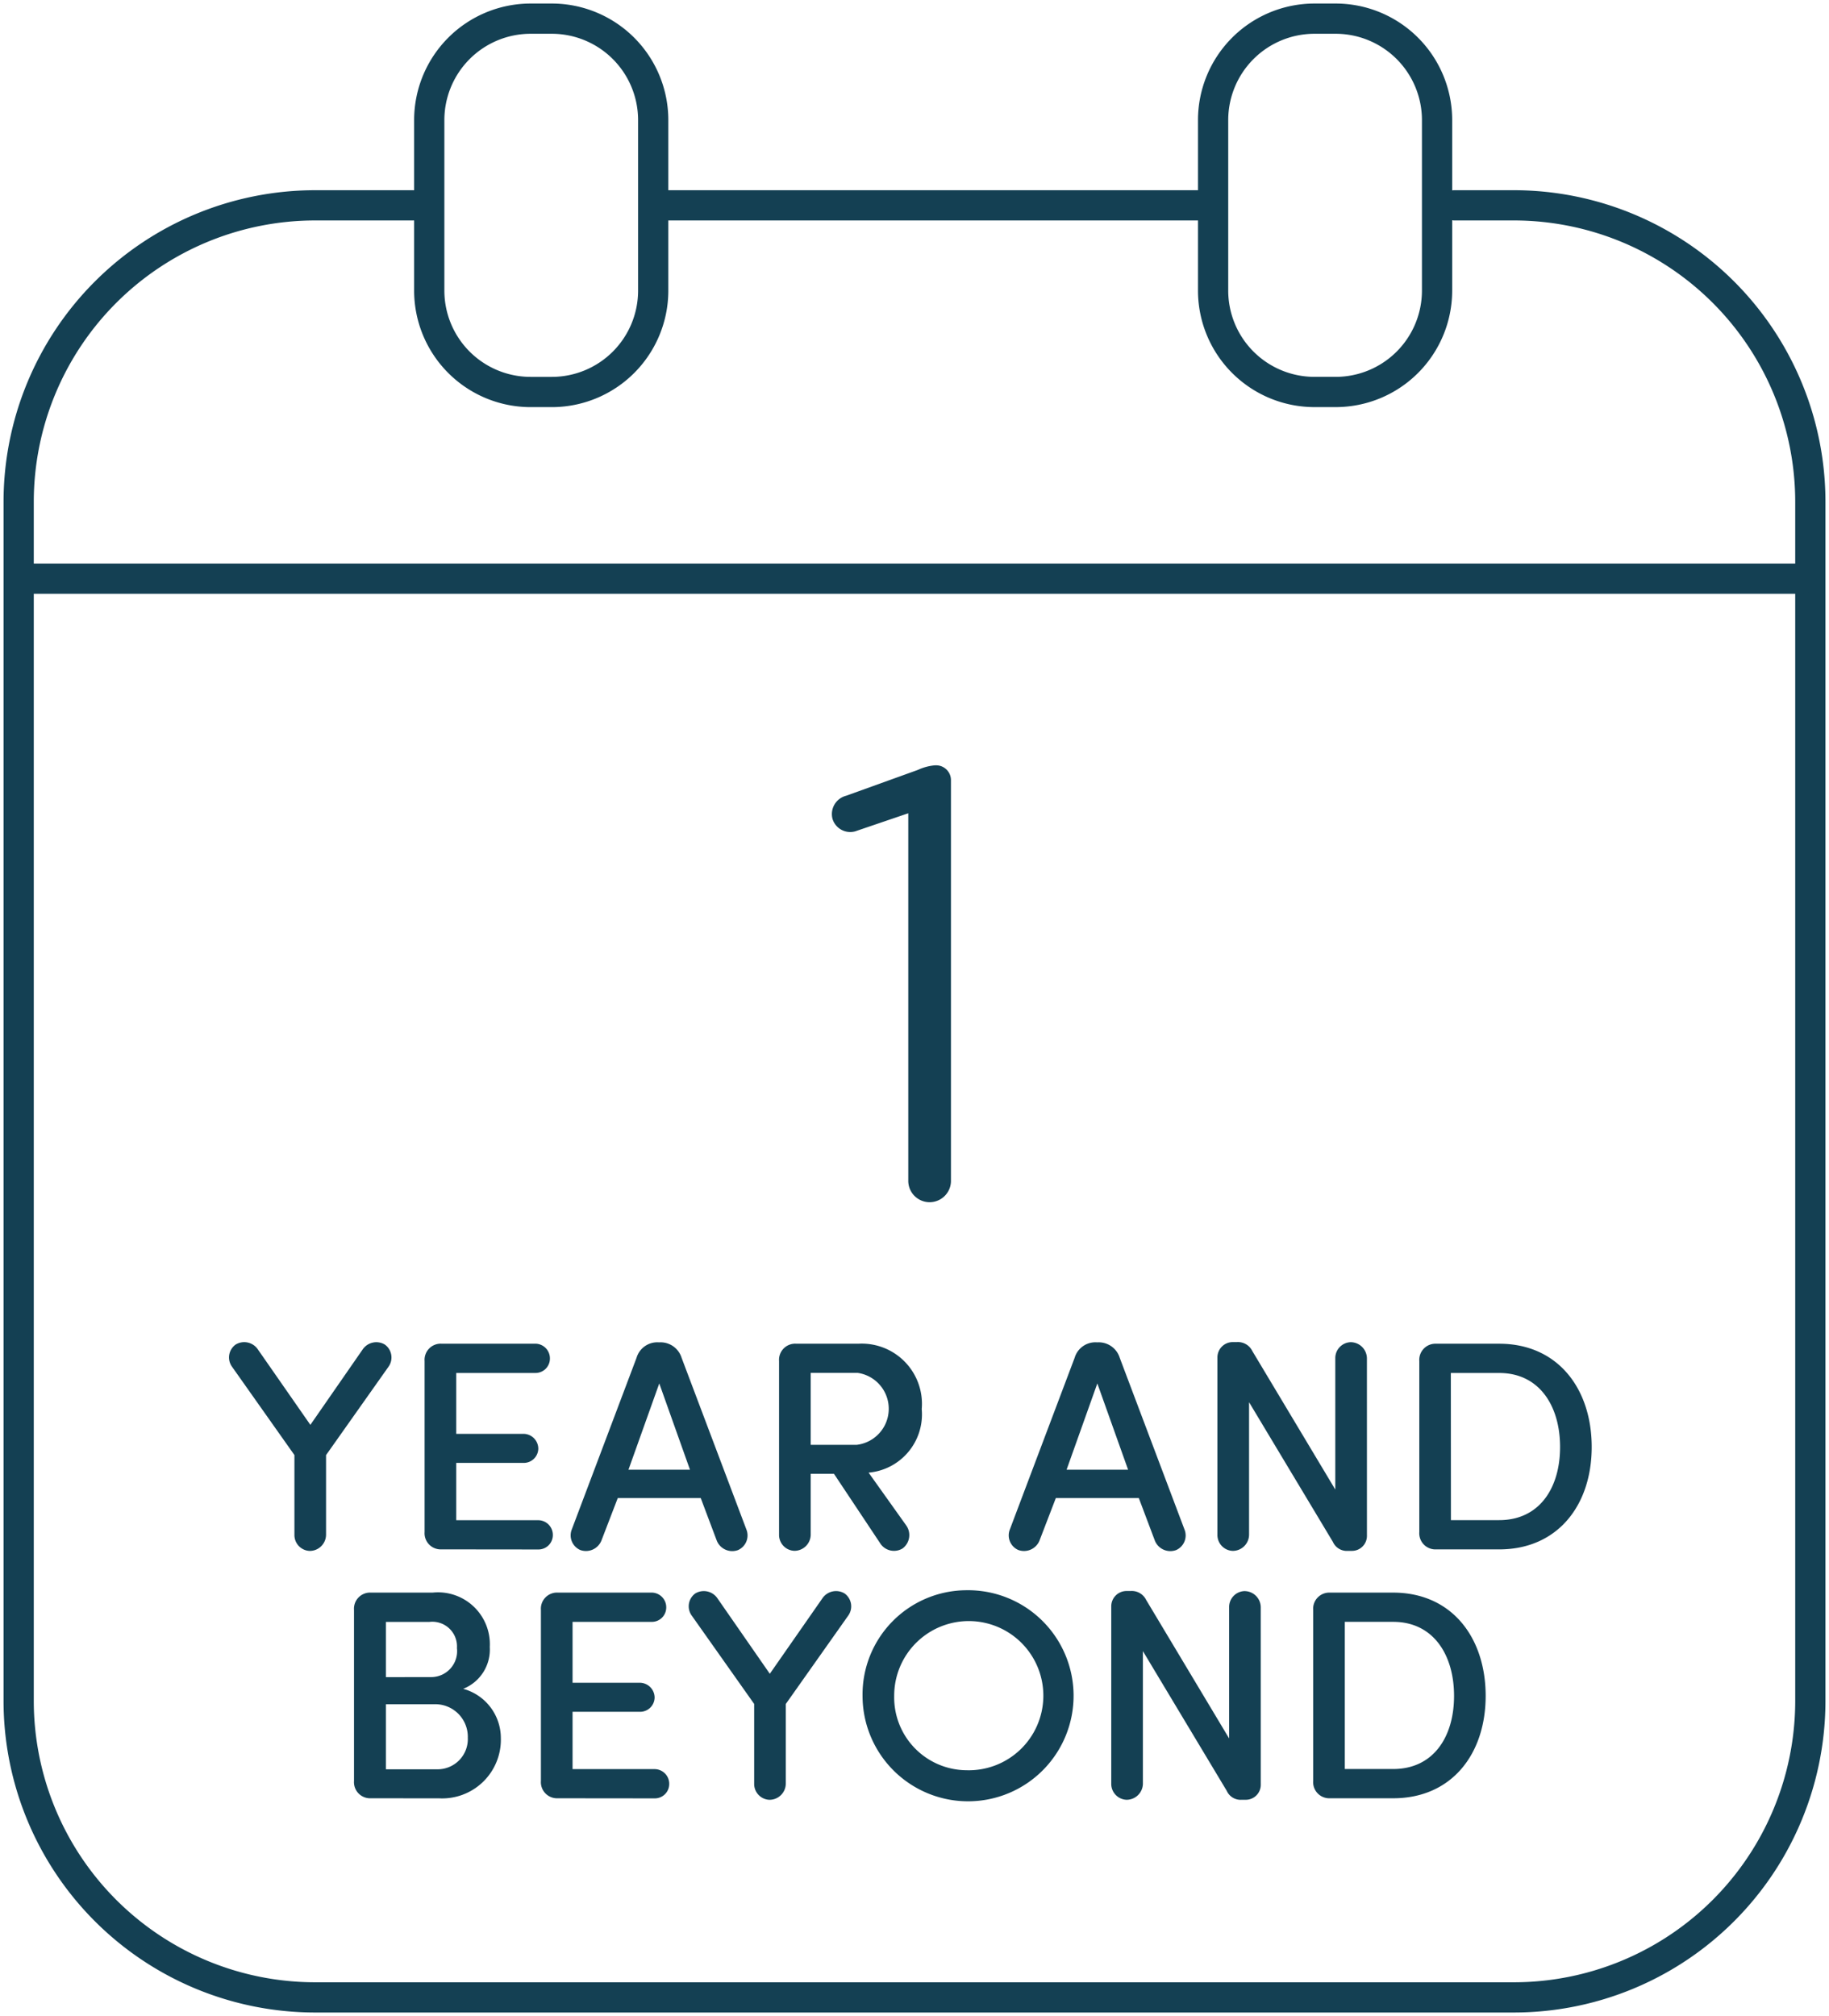
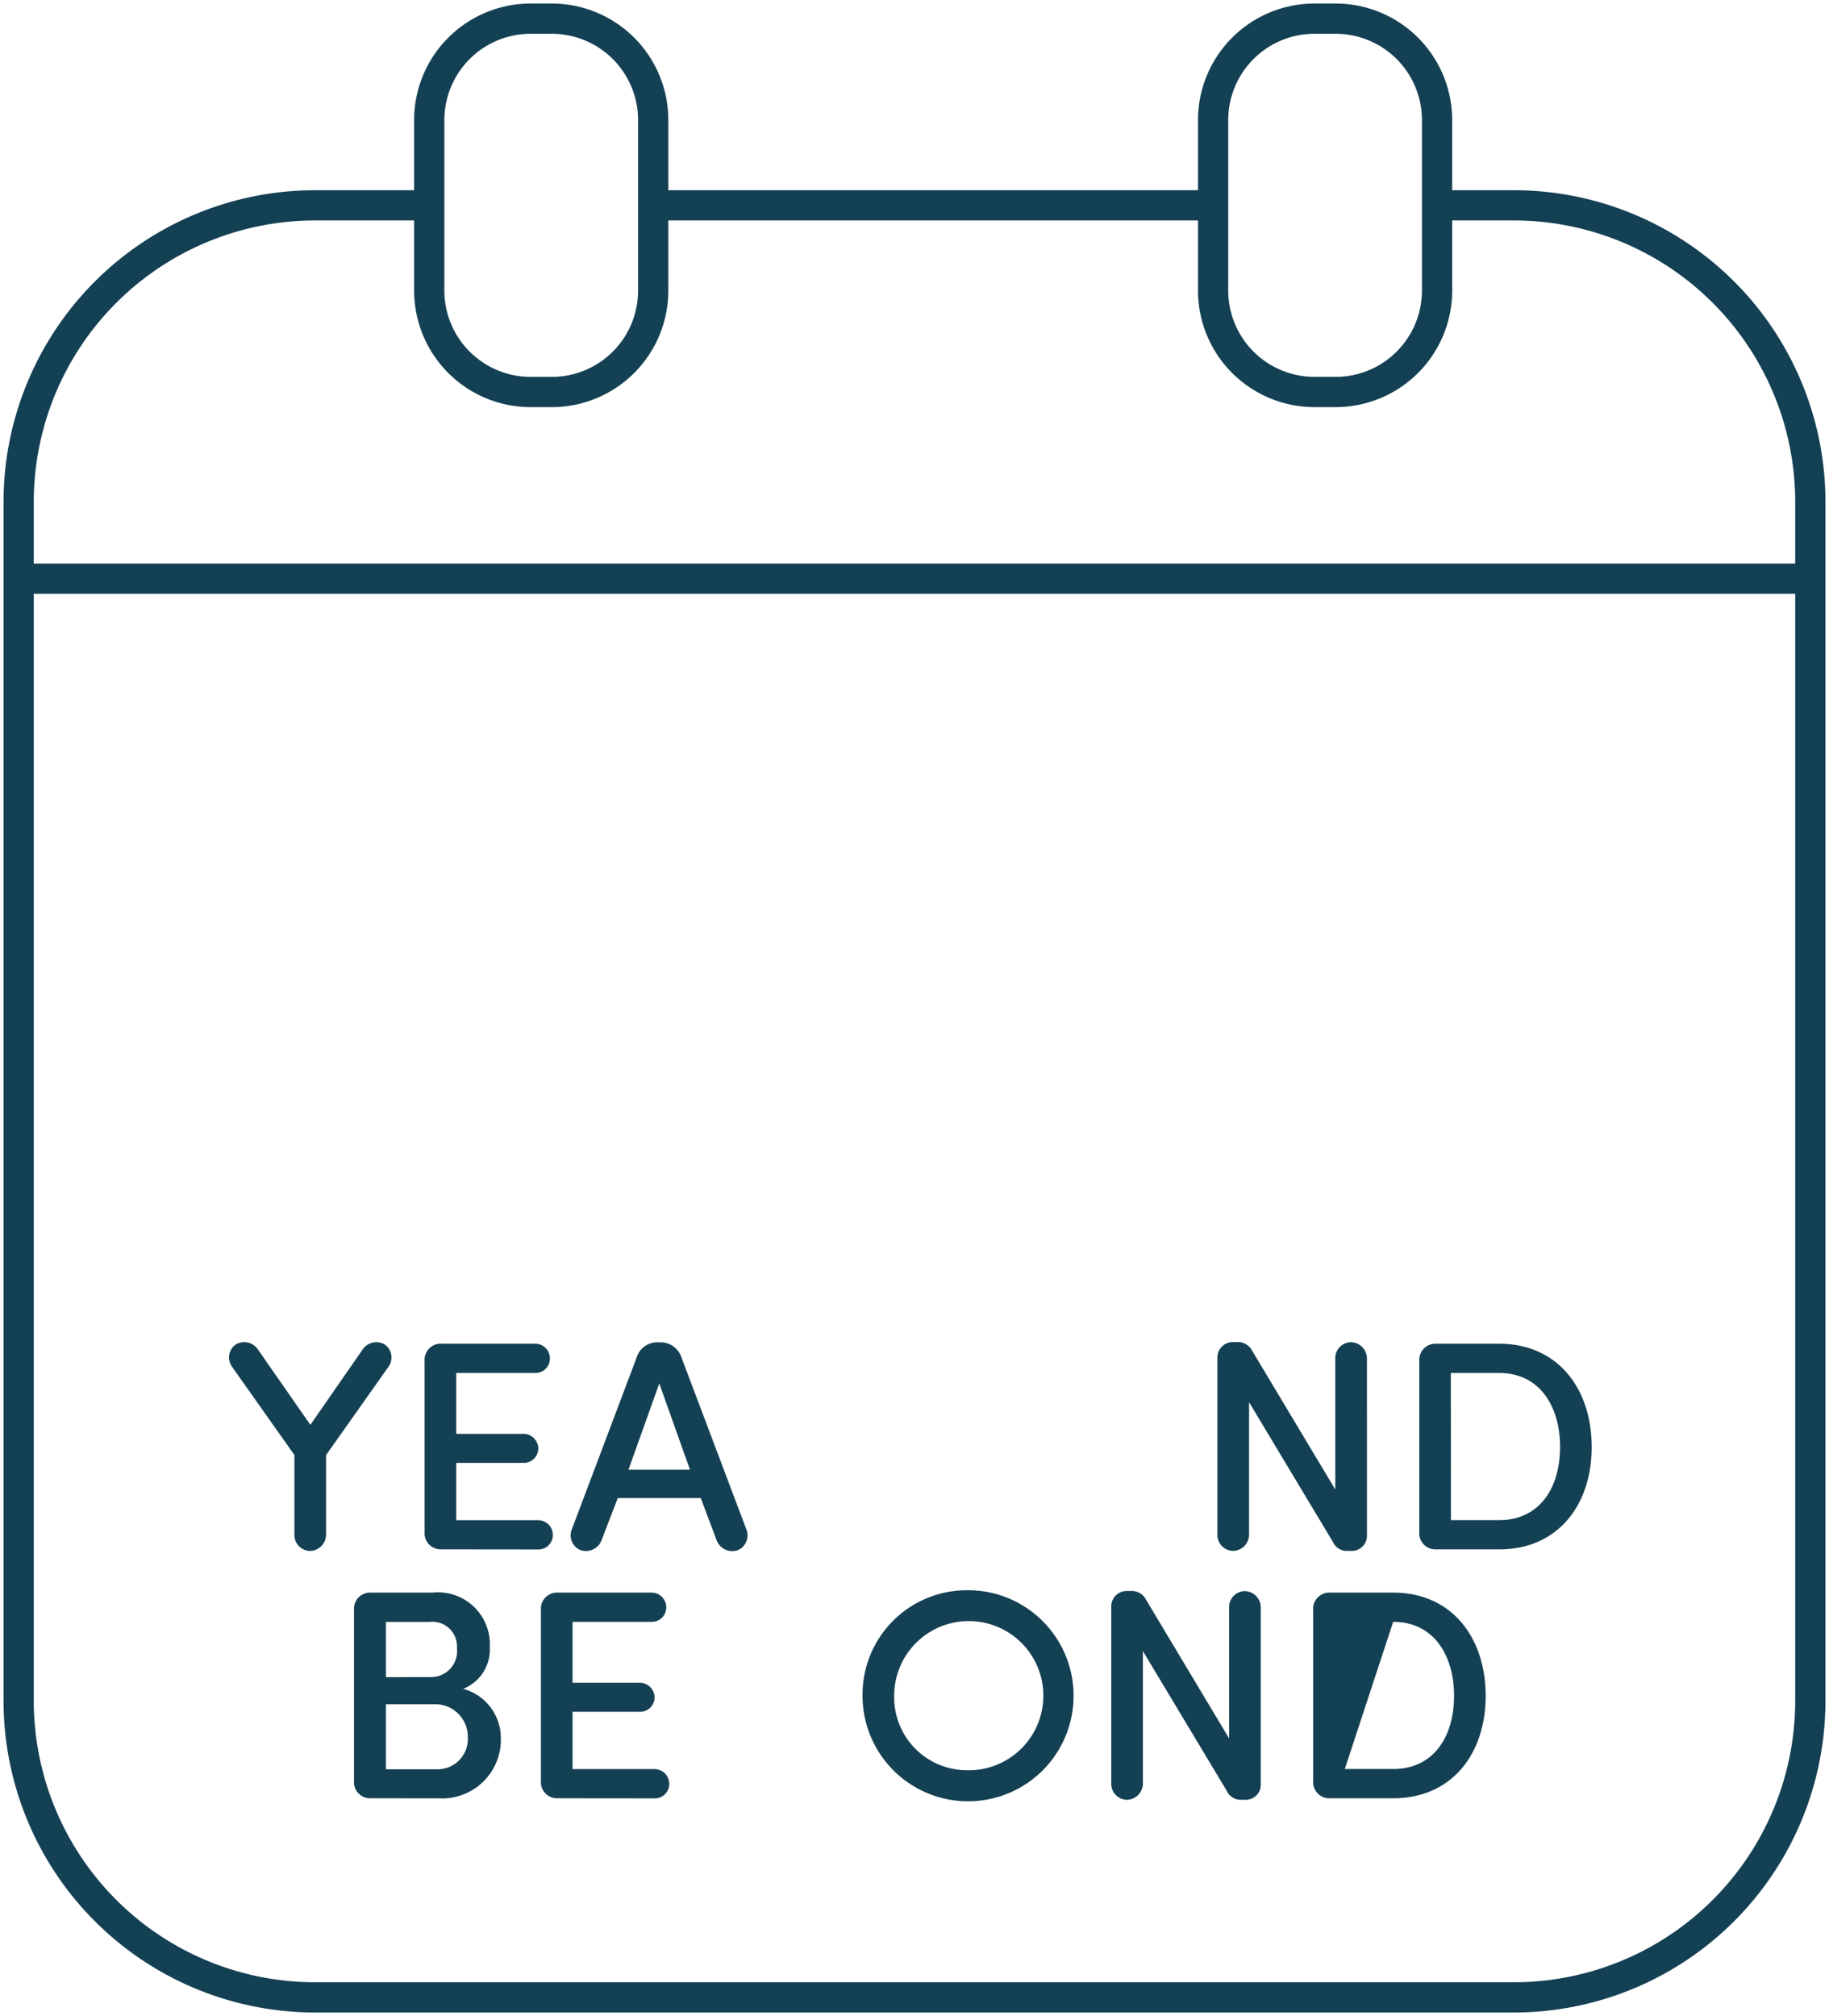
<svg xmlns="http://www.w3.org/2000/svg" width="90.741" height="100" viewBox="0 0 90.741 100">
  <g>
    <path d="M32.938,8.25h26.28m-38.774,0h-4.98A14.714,14.714,0,0,0,.75,22.964V82.425A14.714,14.714,0,0,0,15.464,97.139h59.46A14.714,14.714,0,0,0,89.639,82.425V22.964A14.714,14.714,0,0,0,74.924,8.25H71.983" transform="translate(0.176 1.935)" fill="none" stroke="#144053" stroke-linecap="round" stroke-linejoin="round" stroke-width="1.5" />
    <path d="M23.33,19.268H22.281a5.031,5.031,0,0,1-5.031-5.031V5.782A5.033,5.033,0,0,1,22.281.749H23.33a5.033,5.033,0,0,1,5.031,5.033v8.454A5.031,5.031,0,0,1,23.33,19.268Zm43.92-5.031V5.782A5.033,5.033,0,0,0,62.219.749H61.17a5.033,5.033,0,0,0-5.031,5.033v8.454a5.031,5.031,0,0,0,5.031,5.031h1.049A5.031,5.031,0,0,0,67.25,14.237Z" transform="translate(4.046 0.176)" fill="none" stroke="#144053" stroke-linecap="round" stroke-linejoin="round" stroke-width="1.5" />
    <line x2="88.004" transform="translate(1.335 28.704)" fill="none" stroke="#144053" stroke-linecap="round" stroke-linejoin="round" stroke-width="1.5" />
    <path d="M15.836,54.281a.82.82,0,0,1,1.1-.237.788.788,0,0,1,.191,1.081l-3.11,4.4v3.953a.809.809,0,0,1-.815.8.788.788,0,0,1-.754-.8V59.523l-3.109-4.4a.786.786,0,0,1,.193-1.081.817.817,0,0,1,1.1.237l2.607,3.746Z" transform="translate(2.159 12.65)" fill="#144053" />
    <path d="M17.891,64.188a.8.8,0,0,1-.828-.859V54.845a.8.8,0,0,1,.828-.859h4.665a.729.729,0,0,1,.725.741.714.714,0,0,1-.725.711H18.633v3.02h3.346a.74.74,0,0,1,.725.741.72.72,0,0,1-.725.7H18.633v2.843H22.7a.729.729,0,0,1,.726.74.714.714,0,0,1-.726.711Z" transform="translate(4.002 12.663)" fill="#144053" />
    <path d="M29.385,61.655H25.269l-.814,2.117a.828.828,0,0,1-1.051.459.793.793,0,0,1-.415-1.022L26.2,54.7a1.072,1.072,0,0,1,1.08-.769h.089a1.092,1.092,0,0,1,1.067.769l3.214,8.514a.794.794,0,0,1-.415,1.022.828.828,0,0,1-1.051-.459ZM25.8,60.249h3.051L27.328,55.97Z" transform="translate(5.38 12.65)" fill="#144053" />
-     <path d="M37.615,63a.826.826,0,0,1-.178,1.141.816.816,0,0,1-1.081-.207l-2.325-3.494H32.877v3.02a.809.809,0,0,1-.814.8.788.788,0,0,1-.756-.8V54.845a.8.8,0,0,1,.827-.859h3.14a2.987,2.987,0,0,1,3.111,3.243,2.9,2.9,0,0,1-2.636,3.153Zm-4.738-7.565v3.568h2.28a1.8,1.8,0,0,0,.059-3.568Z" transform="translate(7.344 12.663)" fill="#144053" />
-     <path d="M46.989,61.655H42.873l-.814,2.117a.829.829,0,0,1-1.051.459.792.792,0,0,1-.415-1.022L43.805,54.7a1.073,1.073,0,0,1,1.083-.769h.088a1.092,1.092,0,0,1,1.067.769l3.212,8.514a.792.792,0,0,1-.415,1.022.828.828,0,0,1-1.051-.459Zm-3.583-1.406h3.051L44.931,55.97Z" transform="translate(9.51 12.65)" fill="#144053" />
    <path d="M56.341,63.536a.743.743,0,0,1-.741.741h-.207a.754.754,0,0,1-.74-.444l-4.16-6.93v6.574a.809.809,0,0,1-.814.8.788.788,0,0,1-.756-.8v-8.8a.759.759,0,0,1,.756-.756h.206a.794.794,0,0,1,.77.444l4.116,6.87V54.726a.788.788,0,0,1,.754-.8.809.809,0,0,1,.815.8Z" transform="translate(11.476 12.649)" fill="#144053" />
    <path d="M57.864,64.188a.8.8,0,0,1-.828-.859V54.845a.8.8,0,0,1,.828-.858H61c2.9,0,4.589,2.221,4.589,5.123,0,2.886-1.688,5.078-4.589,5.078Zm.741-1.451H61c2,0,3.02-1.6,3.02-3.627S63,55.438,61,55.438h-2.4Z" transform="translate(13.379 12.664)" fill="#144053" />
    <path d="M15.054,74.188a.8.8,0,0,1-.828-.859V64.845a.8.8,0,0,1,.828-.859h3.08a2.573,2.573,0,0,1,2.828,2.7,2.093,2.093,0,0,1-1.319,2.073A2.533,2.533,0,0,1,21.511,71.2a2.912,2.912,0,0,1-3.065,2.991Zm3.021-6.011a1.287,1.287,0,0,0,1.258-1.437,1.223,1.223,0,0,0-1.362-1.3H15.81v2.74ZM15.81,69.524v3.227h2.562a1.5,1.5,0,0,0,1.5-1.569,1.616,1.616,0,0,0-1.54-1.658Z" transform="translate(3.337 15.009)" fill="#144053" />
    <path d="M22.565,74.188a.8.8,0,0,1-.828-.859V64.845a.8.8,0,0,1,.828-.859h4.665a.729.729,0,0,1,.725.741.714.714,0,0,1-.725.711H23.307v3.02h3.346a.74.74,0,0,1,.725.741.72.72,0,0,1-.725.7H23.307v2.843h4.07a.729.729,0,0,1,.726.74.714.714,0,0,1-.726.711Z" transform="translate(5.099 15.009)" fill="#144053" />
-     <path d="M34.311,64.281a.818.818,0,0,1,1.1-.237.787.787,0,0,1,.191,1.081l-3.109,4.4v3.953a.809.809,0,0,1-.815.8.787.787,0,0,1-.754-.8V69.523l-3.11-4.4A.787.787,0,0,1,28,64.044a.819.819,0,0,1,1.1.237l2.6,3.746Z" transform="translate(6.492 14.995)" fill="#144053" />
    <path d="M39.815,63.891a5.235,5.235,0,1,1-5.153,5.242,5.173,5.173,0,0,1,5.153-5.242m0,8.928a3.7,3.7,0,1,0-3.583-3.686,3.612,3.612,0,0,0,3.583,3.686" transform="translate(8.131 14.987)" fill="#144053" />
    <path d="M52.075,73.536a.743.743,0,0,1-.741.741h-.207a.754.754,0,0,1-.74-.444l-4.16-6.93v6.574a.809.809,0,0,1-.814.8.788.788,0,0,1-.756-.8v-8.8a.759.759,0,0,1,.756-.756h.206a.794.794,0,0,1,.77.444l4.116,6.87V64.726a.788.788,0,0,1,.754-.8.809.809,0,0,1,.815.8Z" transform="translate(10.475 14.995)" fill="#144053" />
-     <path d="M53.6,74.188a.8.8,0,0,1-.828-.859V64.845a.8.8,0,0,1,.828-.858h3.14c2.9,0,4.589,2.221,4.589,5.123,0,2.886-1.688,5.078-4.589,5.078Zm.741-1.451h2.4c2,0,3.02-1.6,3.02-3.627s-1.02-3.673-3.02-3.673h-2.4Z" transform="translate(12.378 15.009)" fill="#144053" />
-     <path d="M34.586,34.023a.92.92,0,0,1-1.123-.61.938.938,0,0,1,.675-1.156L37.7,30.974a2.505,2.505,0,0,1,.835-.225h.033a.734.734,0,0,1,.769.738V51.326a1.059,1.059,0,1,1-2.117,0v-18.2Z" transform="translate(7.842 7.213)" fill="#144053" />
+     <path d="M53.6,74.188a.8.8,0,0,1-.828-.859V64.845a.8.8,0,0,1,.828-.858h3.14c2.9,0,4.589,2.221,4.589,5.123,0,2.886-1.688,5.078-4.589,5.078Zm.741-1.451h2.4c2,0,3.02-1.6,3.02-3.627s-1.02-3.673-3.02-3.673Z" transform="translate(12.378 15.009)" fill="#144053" />
  </g>
</svg>